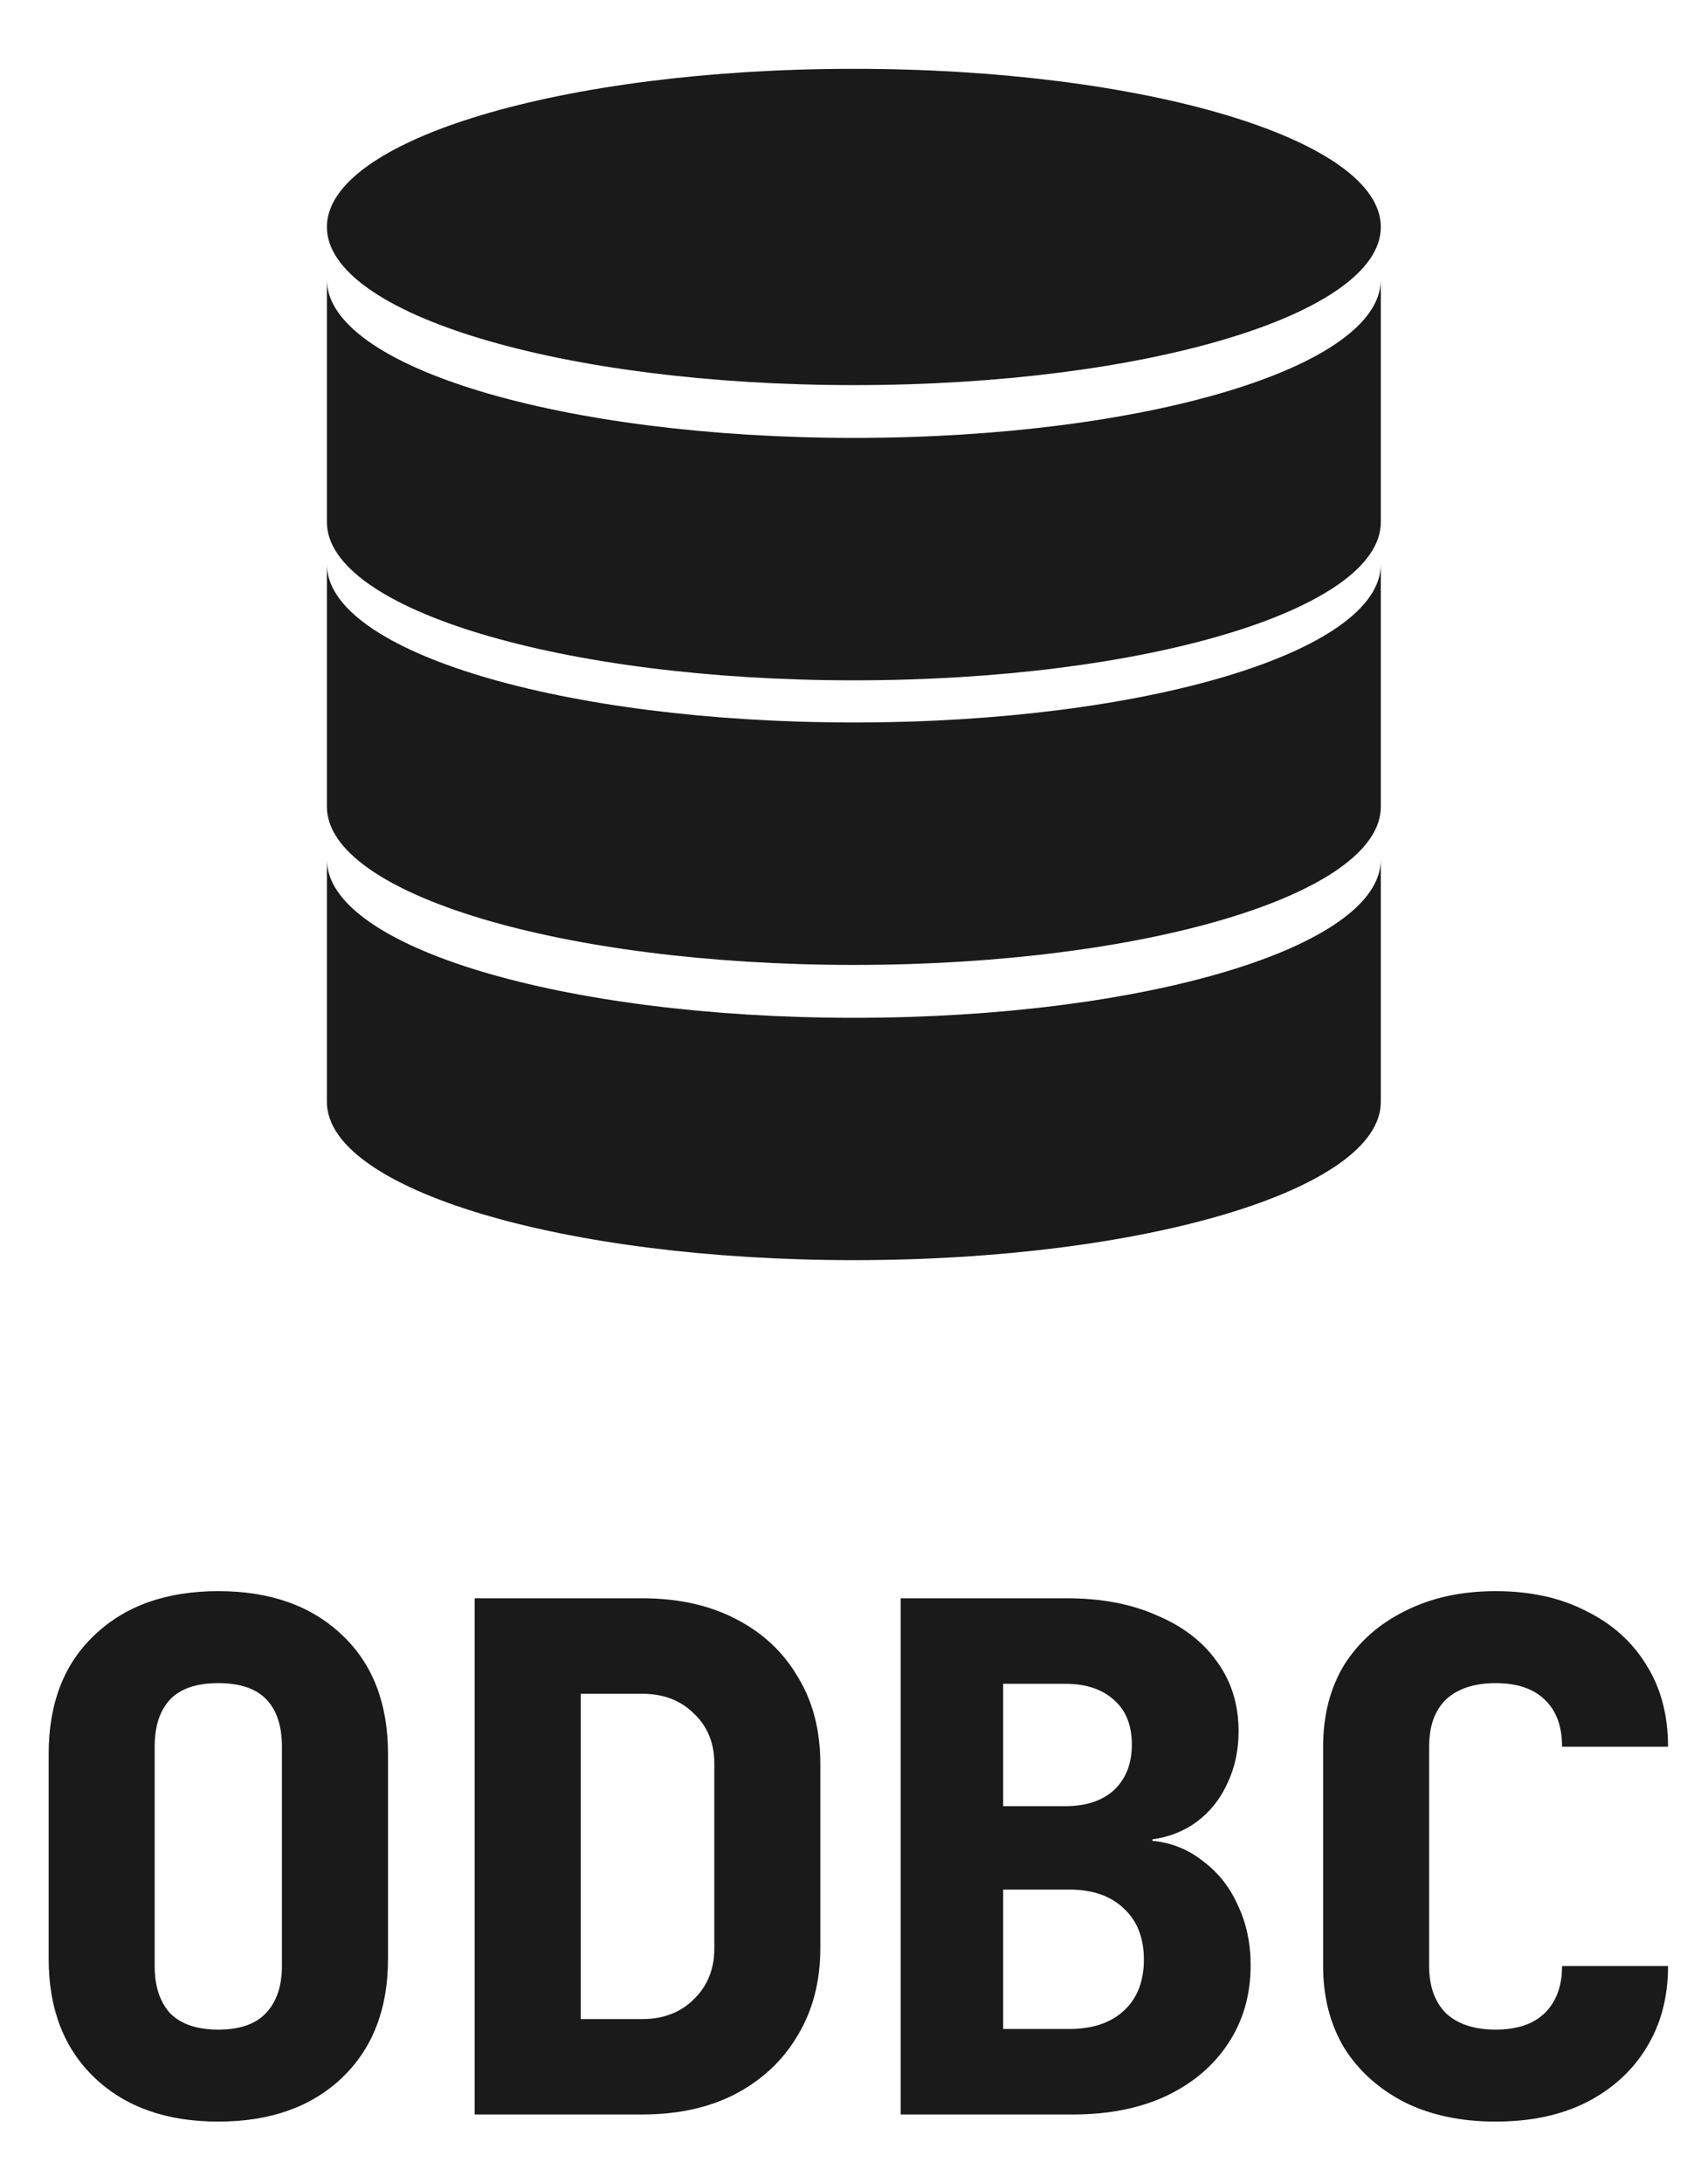
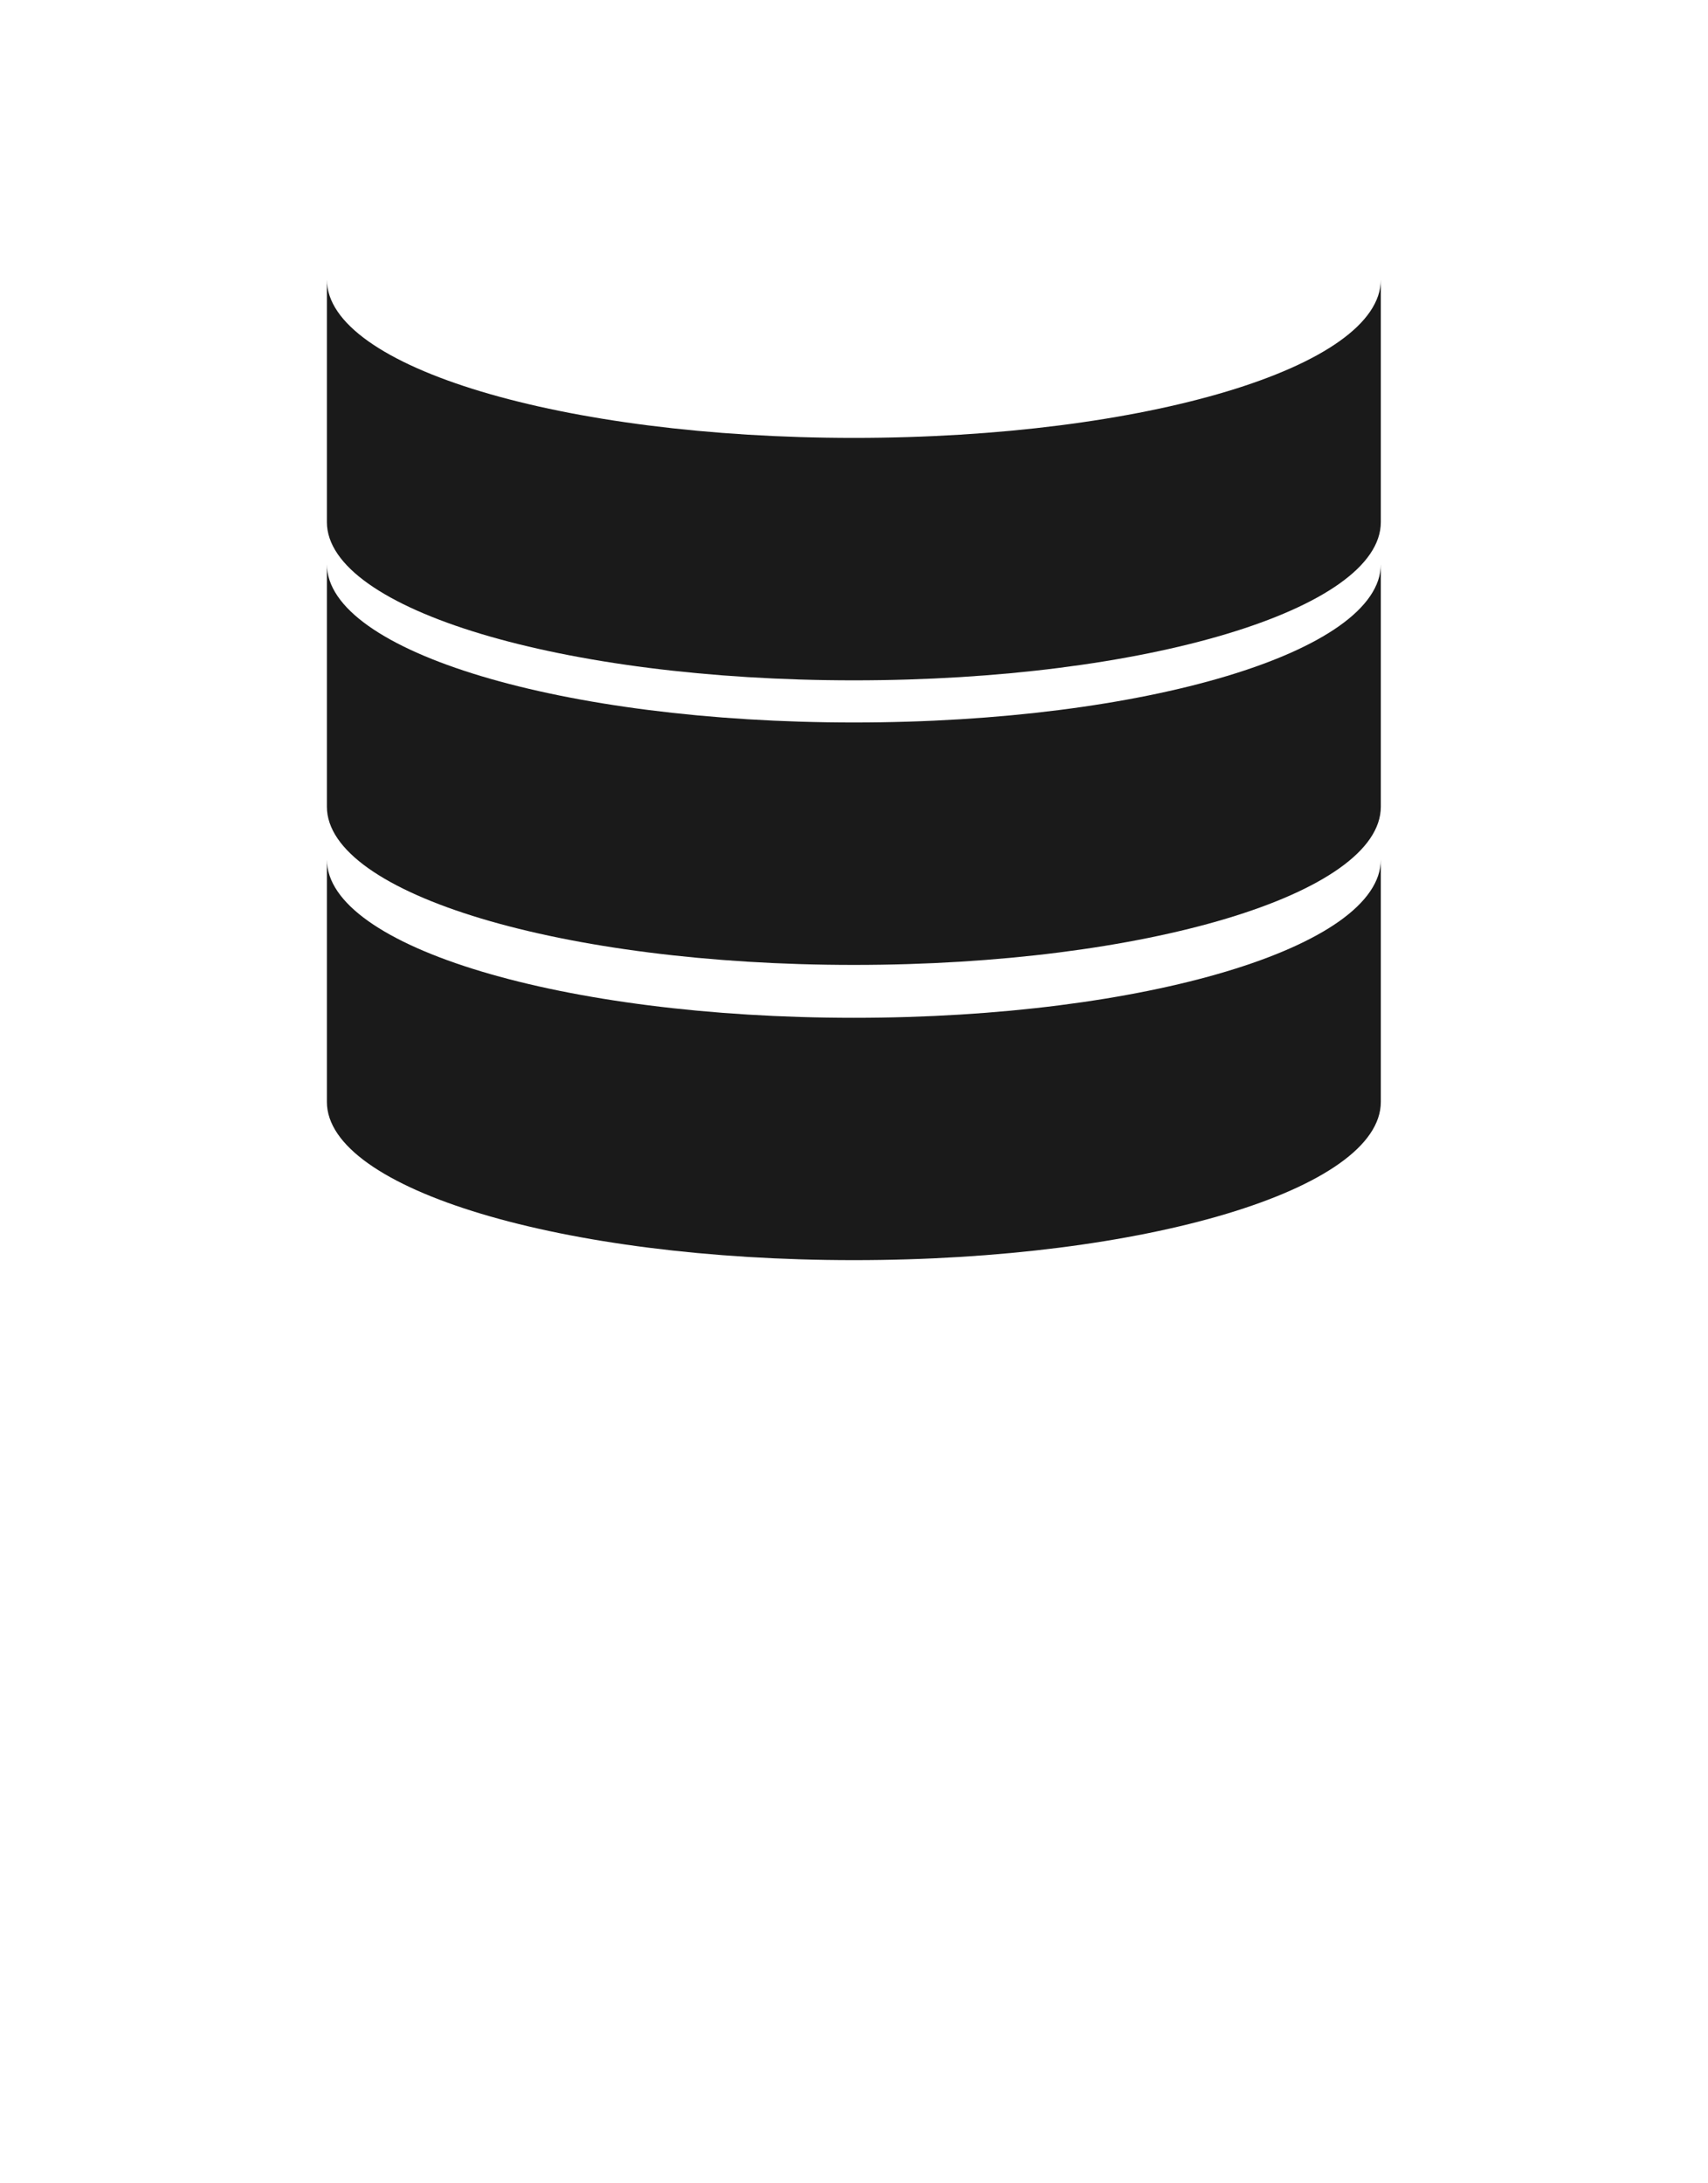
<svg xmlns="http://www.w3.org/2000/svg" width="18" height="23" viewBox="0 0 18 23" fill="none">
  <path d="M8.999 4.613C5.932 4.613 3.445 3.867 3.445 2.946V5.5C3.445 6.42 5.932 7.167 8.999 7.167C12.066 7.167 14.552 6.42 14.552 5.5V2.946C14.552 3.867 12.066 4.613 8.999 4.613Z" fill="#1A1A1A" />
  <path d="M8.999 7.611C5.932 7.611 3.445 6.865 3.445 5.944V8.498C3.445 9.418 5.932 10.165 8.999 10.165C12.066 10.165 14.552 9.418 14.552 8.498V5.944C14.552 6.865 12.066 7.611 8.999 7.611Z" fill="#1A1A1A" />
  <path d="M8.999 10.722C5.932 10.722 3.445 9.975 3.445 9.055V11.608C3.445 12.529 5.932 13.275 8.999 13.275C12.066 13.275 14.552 12.529 14.552 11.608V9.055C14.552 9.975 12.066 10.722 8.999 10.722Z" fill="#1A1A1A" />
-   <path d="M8.999 4.057C12.066 4.057 14.552 3.311 14.552 2.391C14.552 1.471 12.066 0.725 8.999 0.725C5.932 0.725 3.445 1.471 3.445 2.391C3.445 3.311 5.932 4.057 8.999 4.057Z" fill="#1A1A1A" />
-   <path d="M2.301 22.35C1.754 22.35 1.32 22.196 0.997 21.888C0.674 21.58 0.513 21.163 0.513 20.636V18.476C0.513 17.945 0.674 17.527 0.997 17.224C1.32 16.916 1.754 16.762 2.301 16.762C2.847 16.762 3.282 16.916 3.605 17.224C3.927 17.527 4.089 17.945 4.089 18.476V20.636C4.089 21.163 3.927 21.58 3.605 21.888C3.282 22.196 2.847 22.35 2.301 22.35ZM2.301 21.381C2.524 21.381 2.691 21.324 2.8 21.21C2.914 21.091 2.971 20.924 2.971 20.711V18.401C2.971 18.183 2.917 18.017 2.807 17.902C2.698 17.788 2.529 17.731 2.301 17.731C2.072 17.731 1.903 17.788 1.794 17.902C1.685 18.017 1.63 18.183 1.63 18.401V20.711C1.63 20.924 1.685 21.091 1.794 21.21C1.908 21.324 2.077 21.381 2.301 21.381ZM5.002 22.275V16.837H6.768C7.145 16.837 7.473 16.909 7.751 17.053C8.034 17.197 8.253 17.401 8.407 17.664C8.566 17.922 8.645 18.228 8.645 18.58V20.525C8.645 20.872 8.566 21.178 8.407 21.441C8.253 21.704 8.034 21.91 7.751 22.059C7.473 22.203 7.145 22.275 6.768 22.275H5.002ZM6.12 21.27H6.768C6.991 21.27 7.173 21.2 7.312 21.061C7.456 20.922 7.528 20.743 7.528 20.525V18.58C7.528 18.362 7.456 18.185 7.312 18.051C7.173 17.912 6.991 17.843 6.768 17.843H6.12V21.27ZM9.492 22.275V16.837H11.242C11.605 16.837 11.92 16.896 12.189 17.016C12.462 17.13 12.673 17.291 12.822 17.5C12.976 17.709 13.053 17.954 13.053 18.238C13.053 18.441 13.013 18.625 12.934 18.789C12.859 18.953 12.752 19.087 12.613 19.191C12.479 19.29 12.323 19.352 12.144 19.377V19.392C12.348 19.412 12.526 19.484 12.68 19.608C12.839 19.727 12.961 19.881 13.045 20.07C13.135 20.259 13.18 20.47 13.18 20.703C13.18 21.016 13.1 21.292 12.941 21.53C12.787 21.764 12.569 21.948 12.286 22.082C12.007 22.211 11.682 22.275 11.309 22.275H9.492ZM10.572 21.374H11.272C11.516 21.374 11.707 21.309 11.846 21.18C11.985 21.051 12.055 20.872 12.055 20.644C12.055 20.415 11.985 20.237 11.846 20.107C11.707 19.973 11.516 19.906 11.272 19.906H10.572V21.374ZM10.572 19.027H11.228C11.446 19.027 11.617 18.97 11.742 18.856C11.866 18.737 11.928 18.578 11.928 18.379C11.928 18.175 11.866 18.019 11.742 17.91C11.617 17.796 11.446 17.738 11.228 17.738H10.572V19.027ZM15.762 22.35C15.399 22.35 15.081 22.283 14.808 22.149C14.535 22.01 14.321 21.819 14.167 21.575C14.018 21.327 13.944 21.039 13.944 20.711V18.401C13.944 18.069 14.018 17.781 14.167 17.537C14.321 17.294 14.535 17.105 14.808 16.971C15.081 16.832 15.399 16.762 15.762 16.762C16.129 16.762 16.447 16.832 16.715 16.971C16.988 17.105 17.2 17.294 17.349 17.537C17.503 17.781 17.579 18.069 17.579 18.401H16.462C16.462 18.183 16.4 18.017 16.276 17.902C16.157 17.788 15.985 17.731 15.762 17.731C15.538 17.731 15.364 17.788 15.24 17.902C15.121 18.017 15.061 18.183 15.061 18.401V20.711C15.061 20.924 15.121 21.091 15.24 21.21C15.364 21.324 15.538 21.381 15.762 21.381C15.985 21.381 16.157 21.324 16.276 21.21C16.4 21.091 16.462 20.924 16.462 20.711H17.579C17.579 21.039 17.503 21.327 17.349 21.575C17.2 21.819 16.988 22.01 16.715 22.149C16.447 22.283 16.129 22.35 15.762 22.35Z" fill="#1A1A1A" />
</svg>